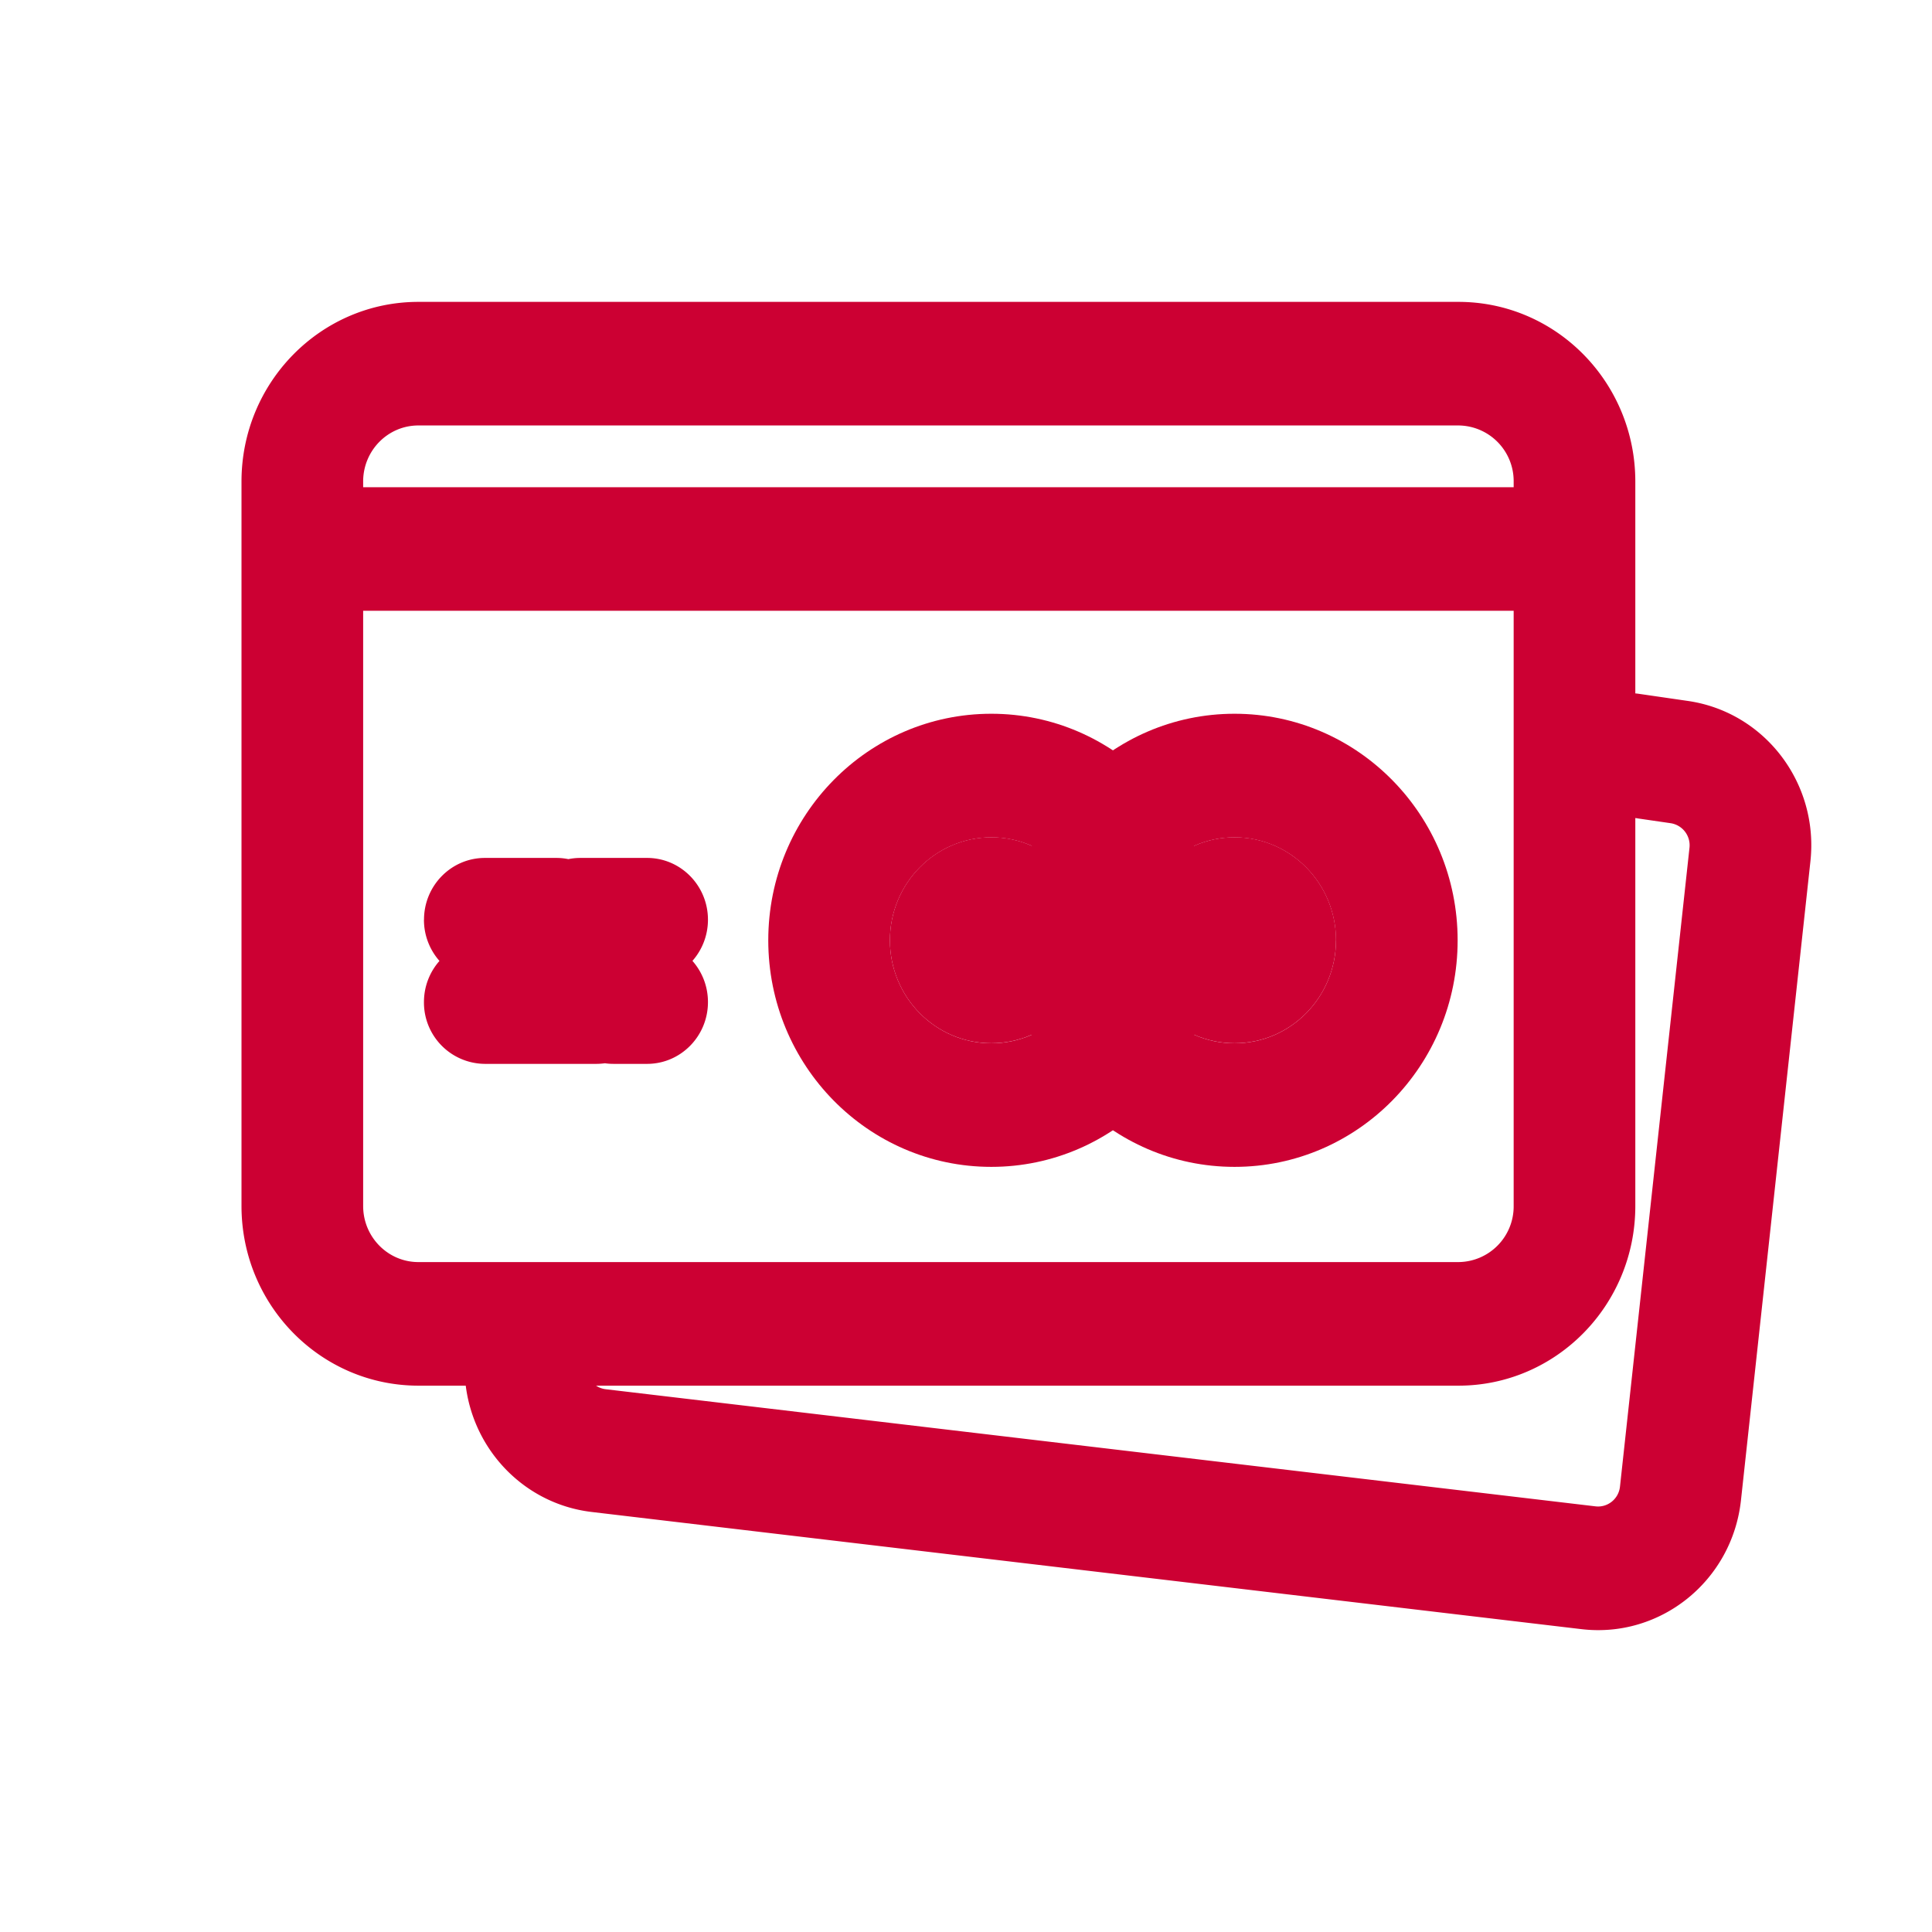
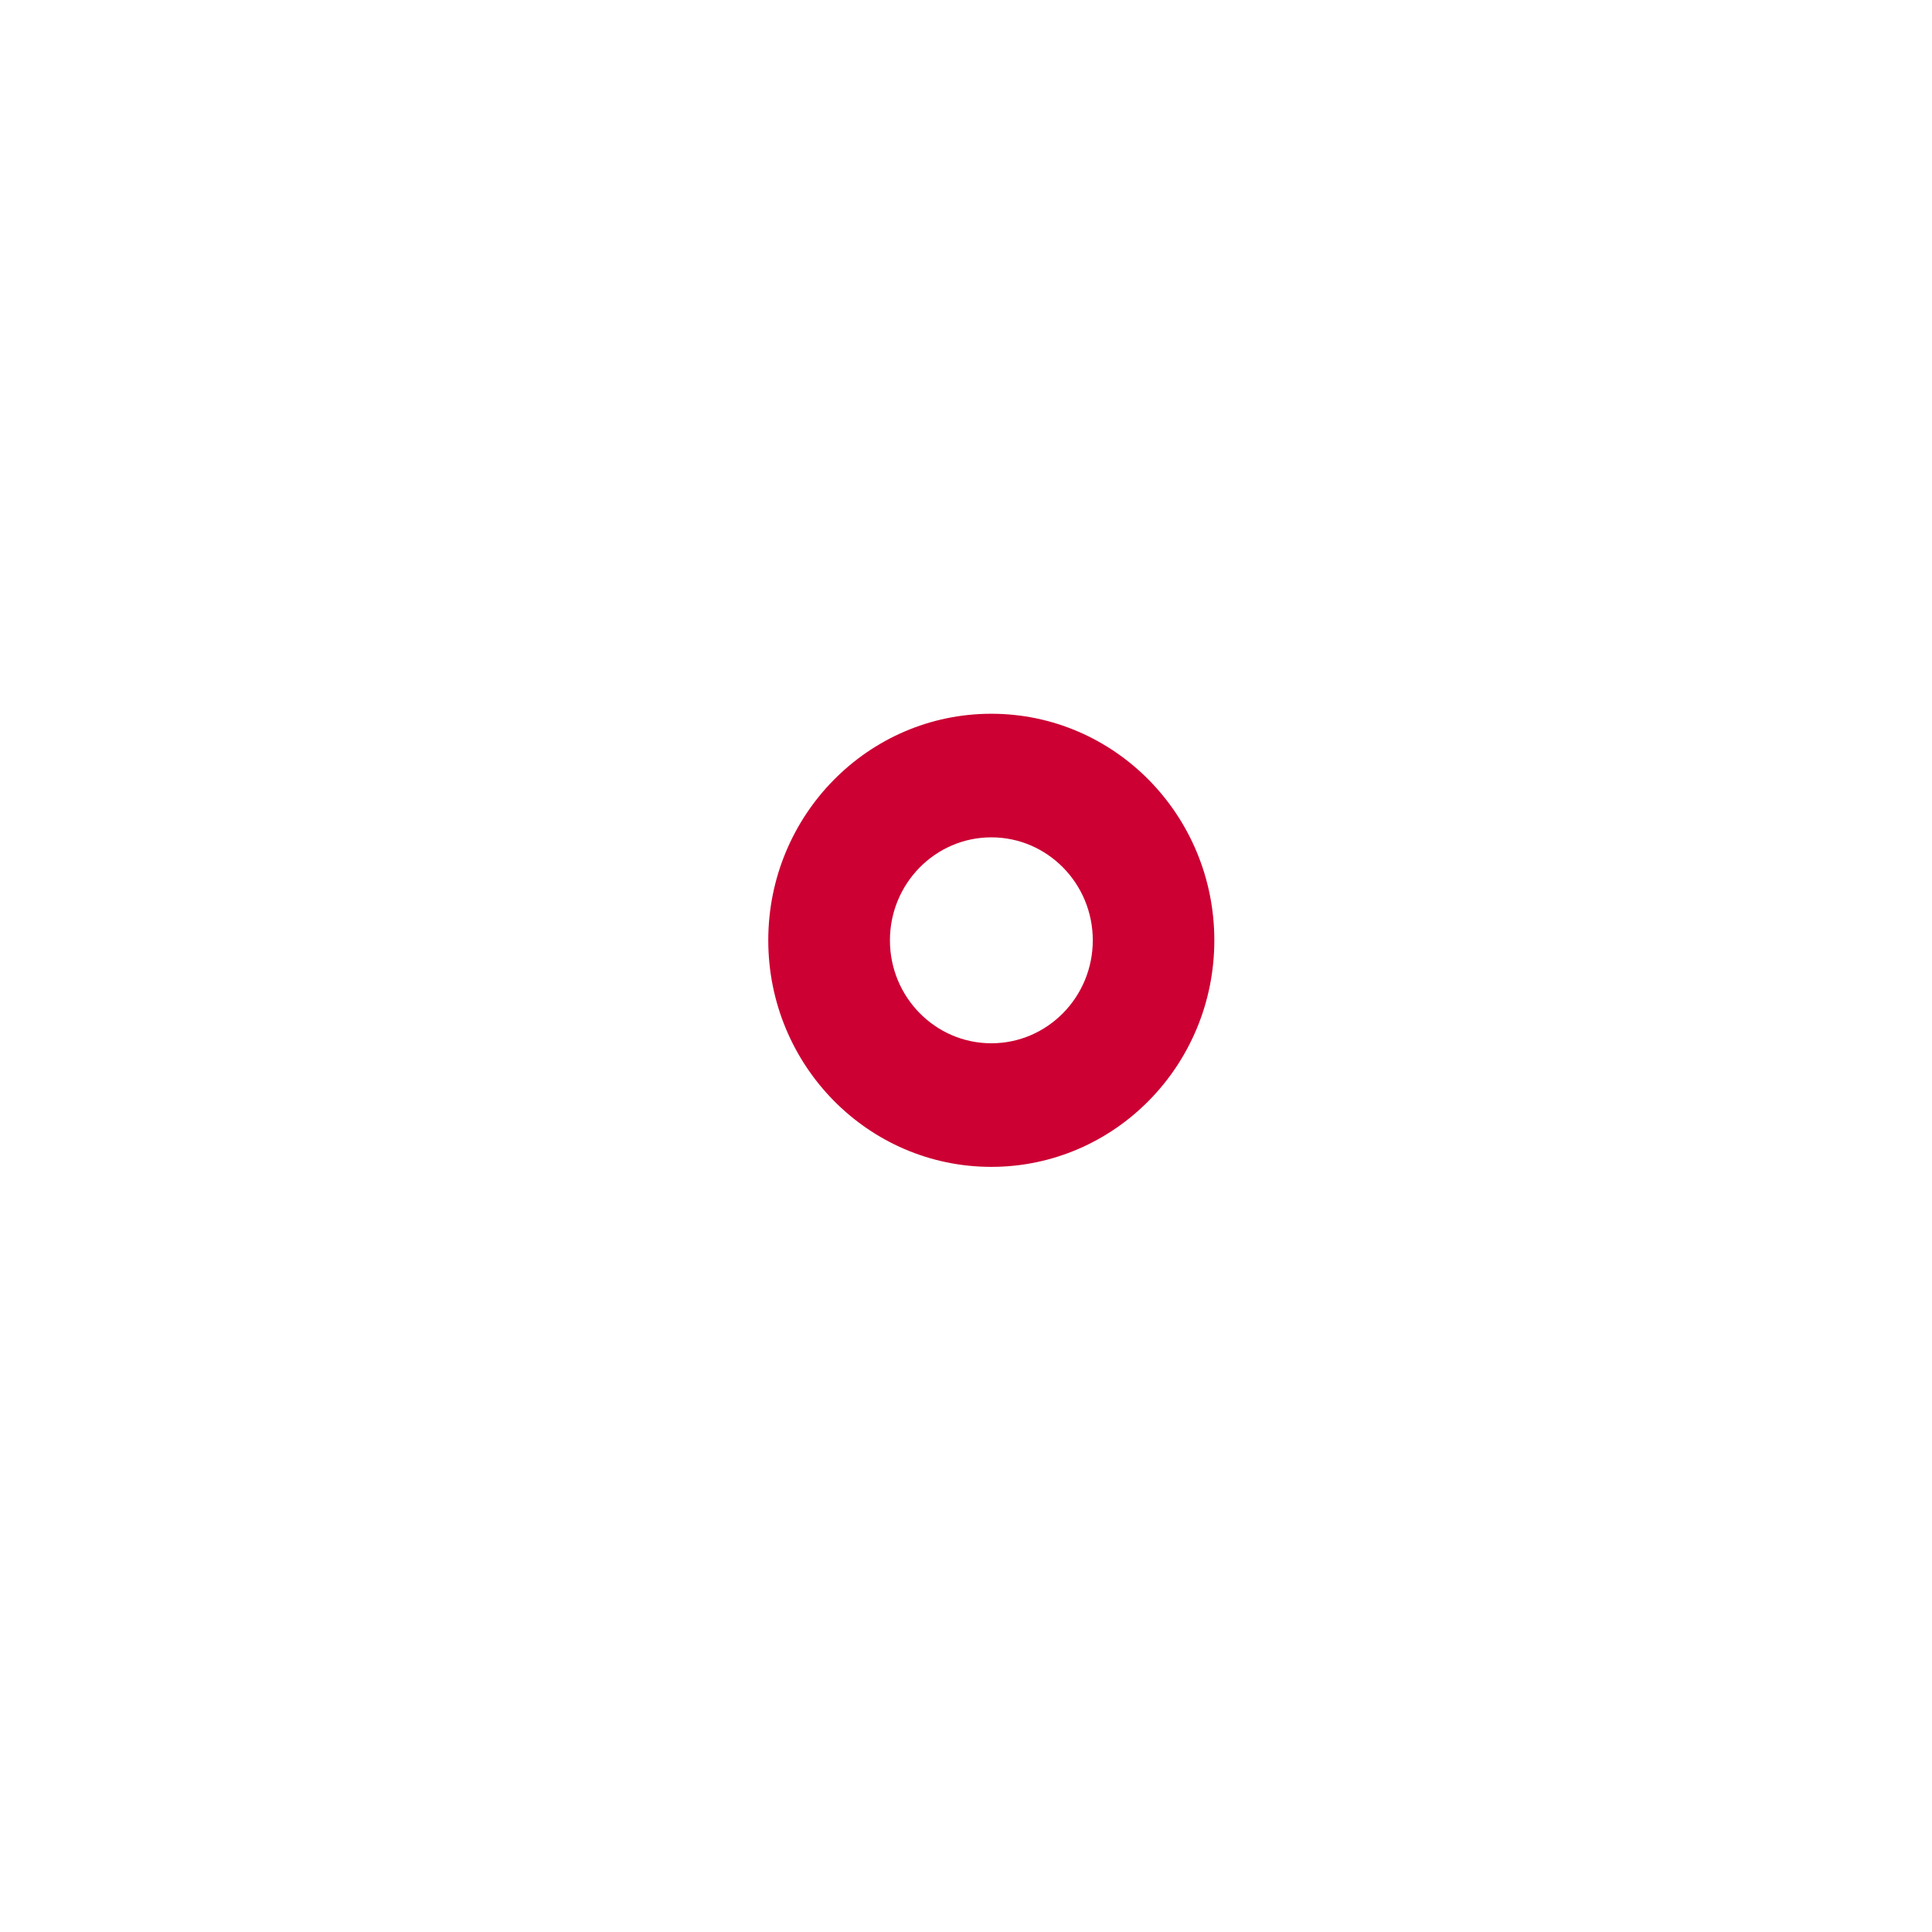
<svg xmlns="http://www.w3.org/2000/svg" width="32" height="32" viewBox="0 0 32 32" fill="none">
-   <path fill-rule="evenodd" clip-rule="evenodd" d="M6.015 7.959v12.016c0 .513.41.929.915.929h17.226a.922.922 0 0 0 .915-.929V7.959a.922.922 0 0 0-.915-.912H6.93c-.5 0-.906.406-.915.912zM6.93 5h17.226c1.618 0 2.93 1.332 2.93 2.976v11.999c0 1.643-1.312 2.976-2.93 2.976H6.93C5.312 22.95 4 21.618 4 19.975v-12C4 6.333 5.312 5 6.93 5z" fill="#C03" />
-   <path fill-rule="evenodd" clip-rule="evenodd" d="M25.999 12.36a1.01 1.01 0 0 1 1.14-.869l.819.119c1.271.184 2.17 1.36 2.028 2.658l-1.15 10.58c-.145 1.333-1.33 2.29-2.641 2.136L9.8 25.043c-1.2-.142-2.105-1.174-2.105-2.4v-.308c0-.565.451-1.023 1.008-1.023.556 0 1.007.458 1.007 1.023v.308c0 .187.139.346.323.367l16.395 1.94c.2.023.382-.123.404-.327l1.151-10.58a.37.37 0 0 0-.31-.408l-.819-.119a1.02 1.02 0 0 1-.855-1.157zM7.023 15.233c0-.565.452-1.023 1.008-1.023h1.185c.068 0 .134.007.198.02a.997.997 0 0 1 .198-.02h1.106c.556 0 1.008.458 1.008 1.023 0 .262-.098.502-.257.682.16.182.257.42.257.683 0 .565-.452 1.023-1.008 1.023h-.553c-.05 0-.098-.003-.145-.01-.047.006-.096.01-.145.01H8.03a1.016 1.016 0 0 1-1.008-1.023c0-.262.097-.501.257-.682a1.028 1.028 0 0 1-.257-.683z" fill="#C03" />
-   <path d="M18.099 15.574c0 .942-.752 1.705-1.68 1.705-.927 0-1.679-.763-1.679-1.705 0-.942.752-1.706 1.68-1.706.927 0 1.679.764 1.679 1.706z" fill="#C03" />
  <path fill-rule="evenodd" clip-rule="evenodd" d="M20.113 15.575c0 2.072-1.654 3.752-3.694 3.752s-3.694-1.68-3.694-3.753c0-2.072 1.654-3.752 3.694-3.752s3.694 1.68 3.694 3.753zM16.42 17.28c.927 0 1.68-.764 1.68-1.706 0-.941-.753-1.705-1.68-1.705-.927 0-1.68.764-1.68 1.706 0 .941.753 1.705 1.68 1.705z" fill="#C03" />
-   <path d="M22.128 15.574c0 .942-.752 1.705-1.68 1.705-.927 0-1.678-.763-1.678-1.705 0-.942.751-1.706 1.679-1.706.927 0 1.68.764 1.68 1.706z" fill="#C03" />
-   <path fill-rule="evenodd" clip-rule="evenodd" d="M24.143 15.575c0 2.072-1.654 3.752-3.695 3.752-2.04 0-3.694-1.68-3.694-3.753 0-2.072 1.654-3.752 3.694-3.752s3.695 1.68 3.695 3.753zm-3.695 1.705c.928 0 1.68-.764 1.68-1.706 0-.941-.752-1.705-1.68-1.705-.927 0-1.679.764-1.679 1.706 0 .941.752 1.705 1.68 1.705zM4.336 8.07h22.167v2.046H4.336V8.07z" fill="#C03" />
</svg>